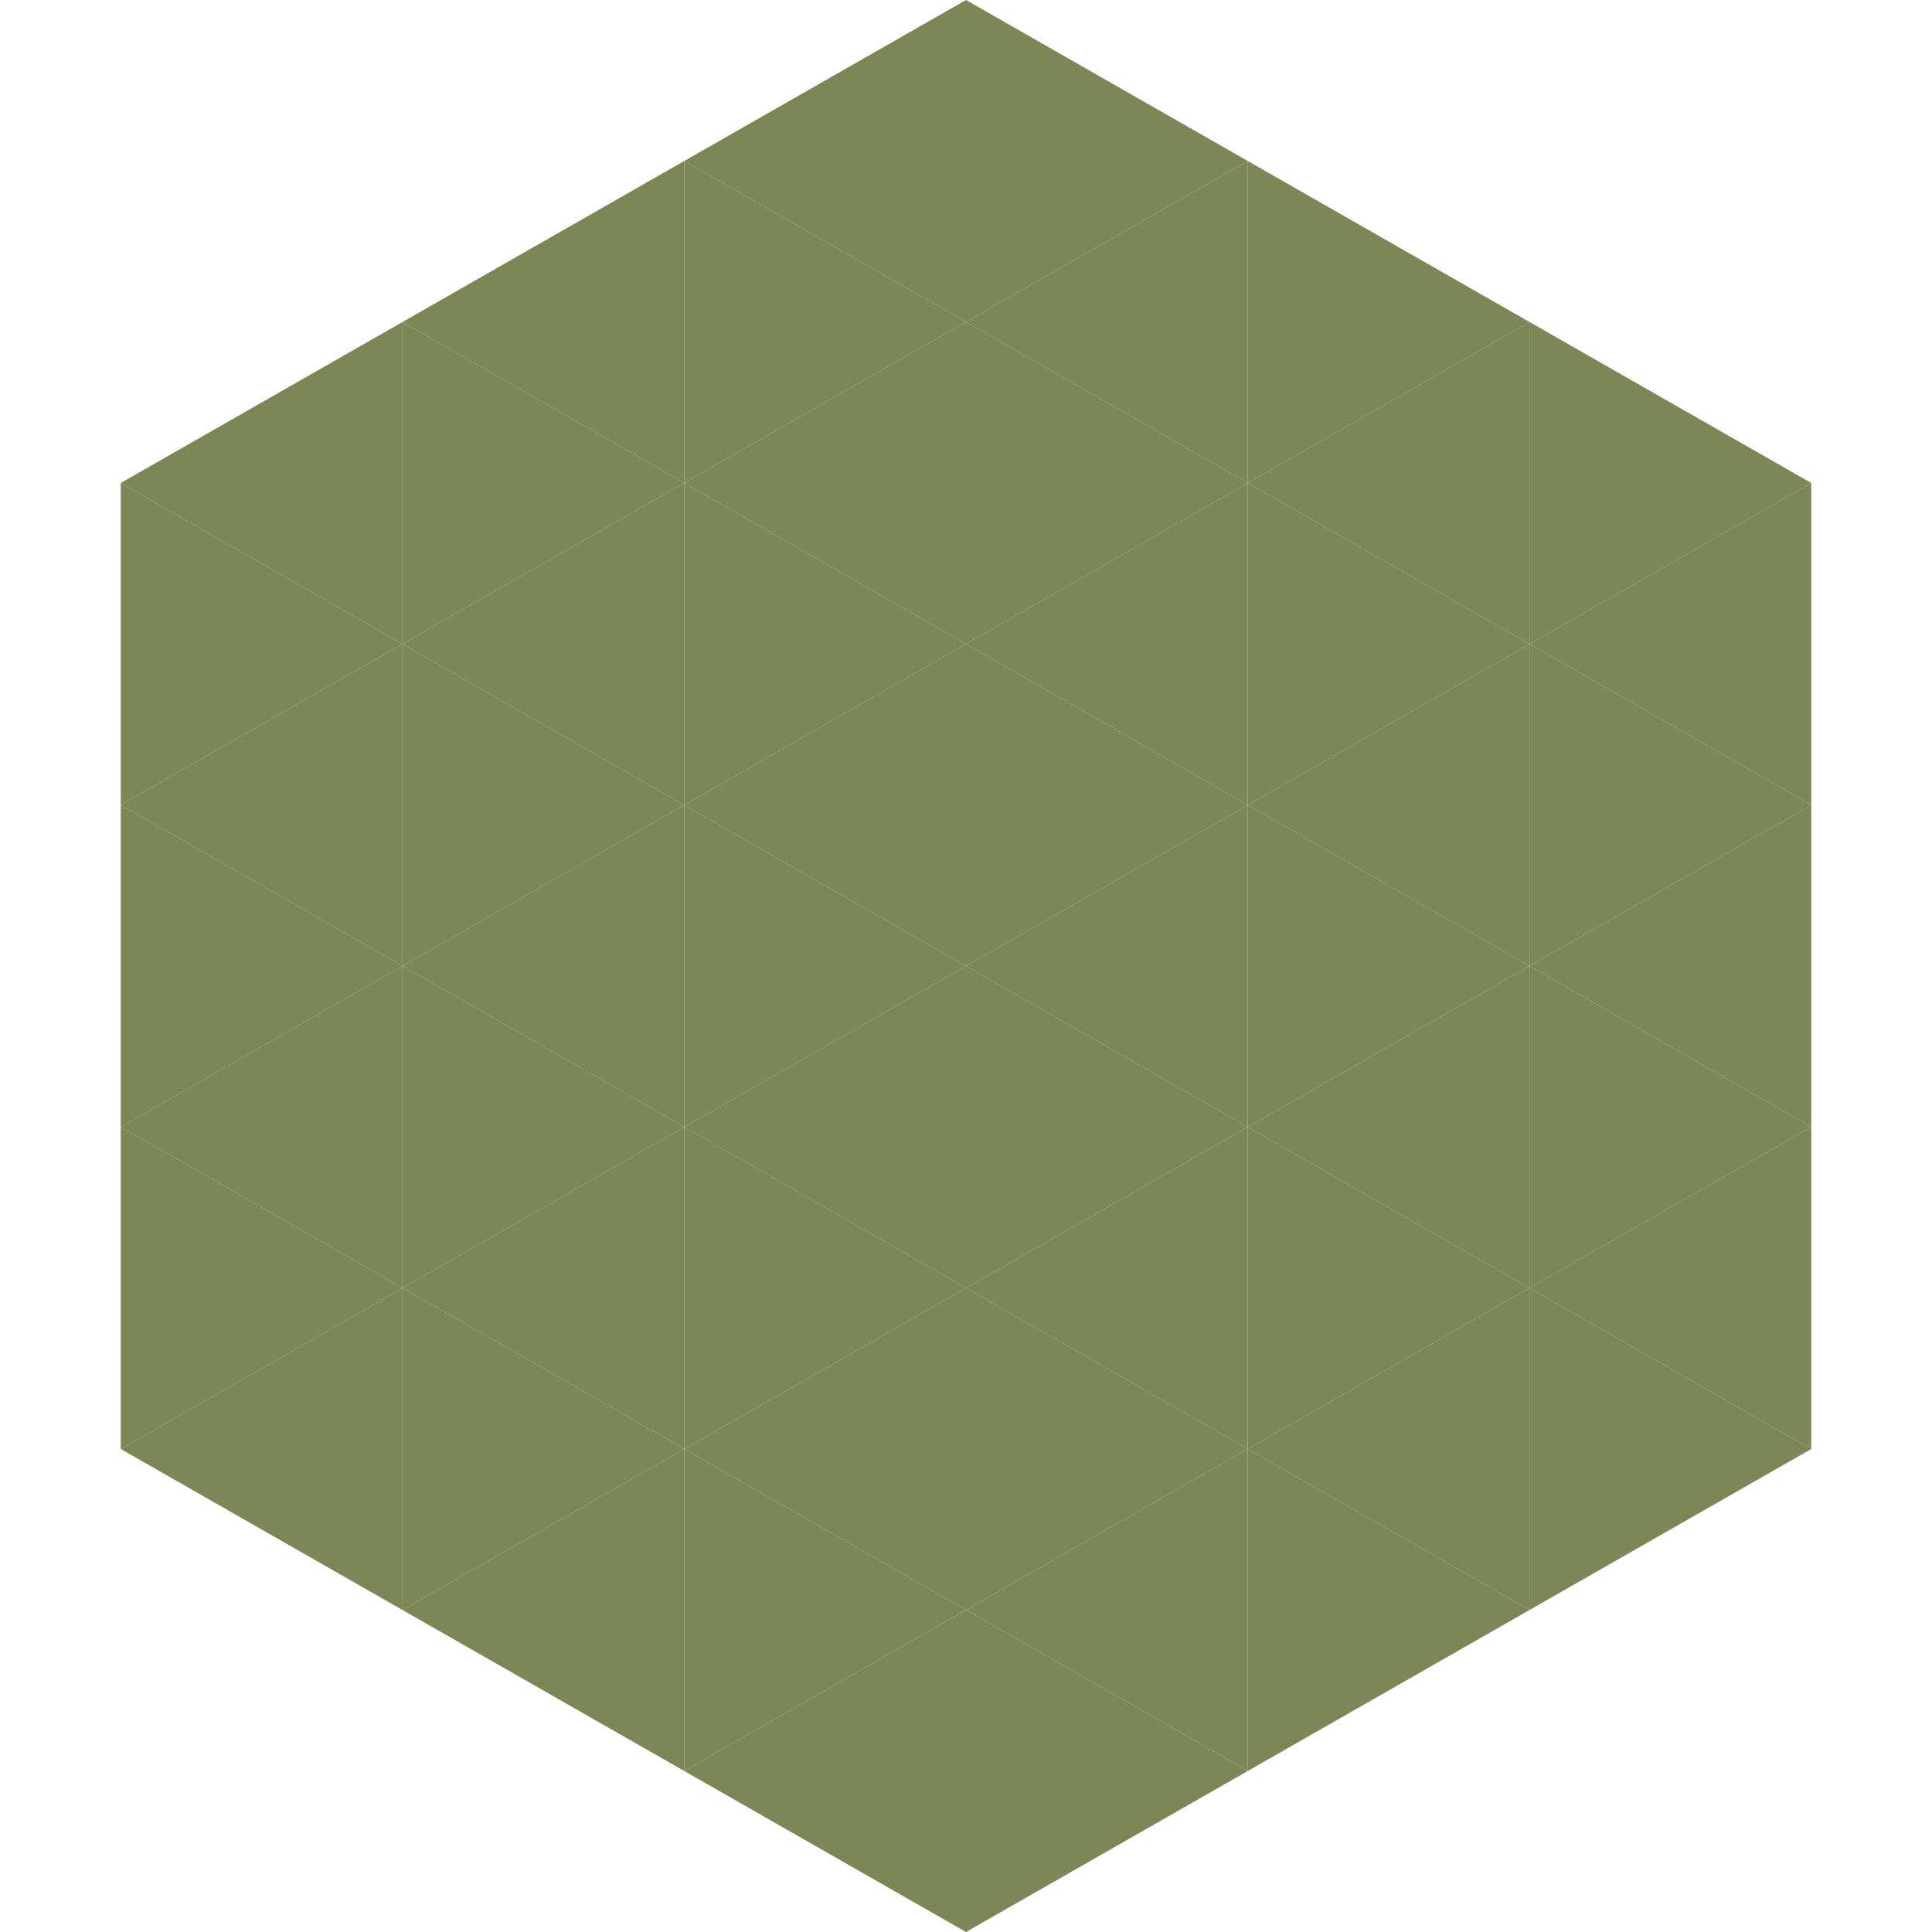
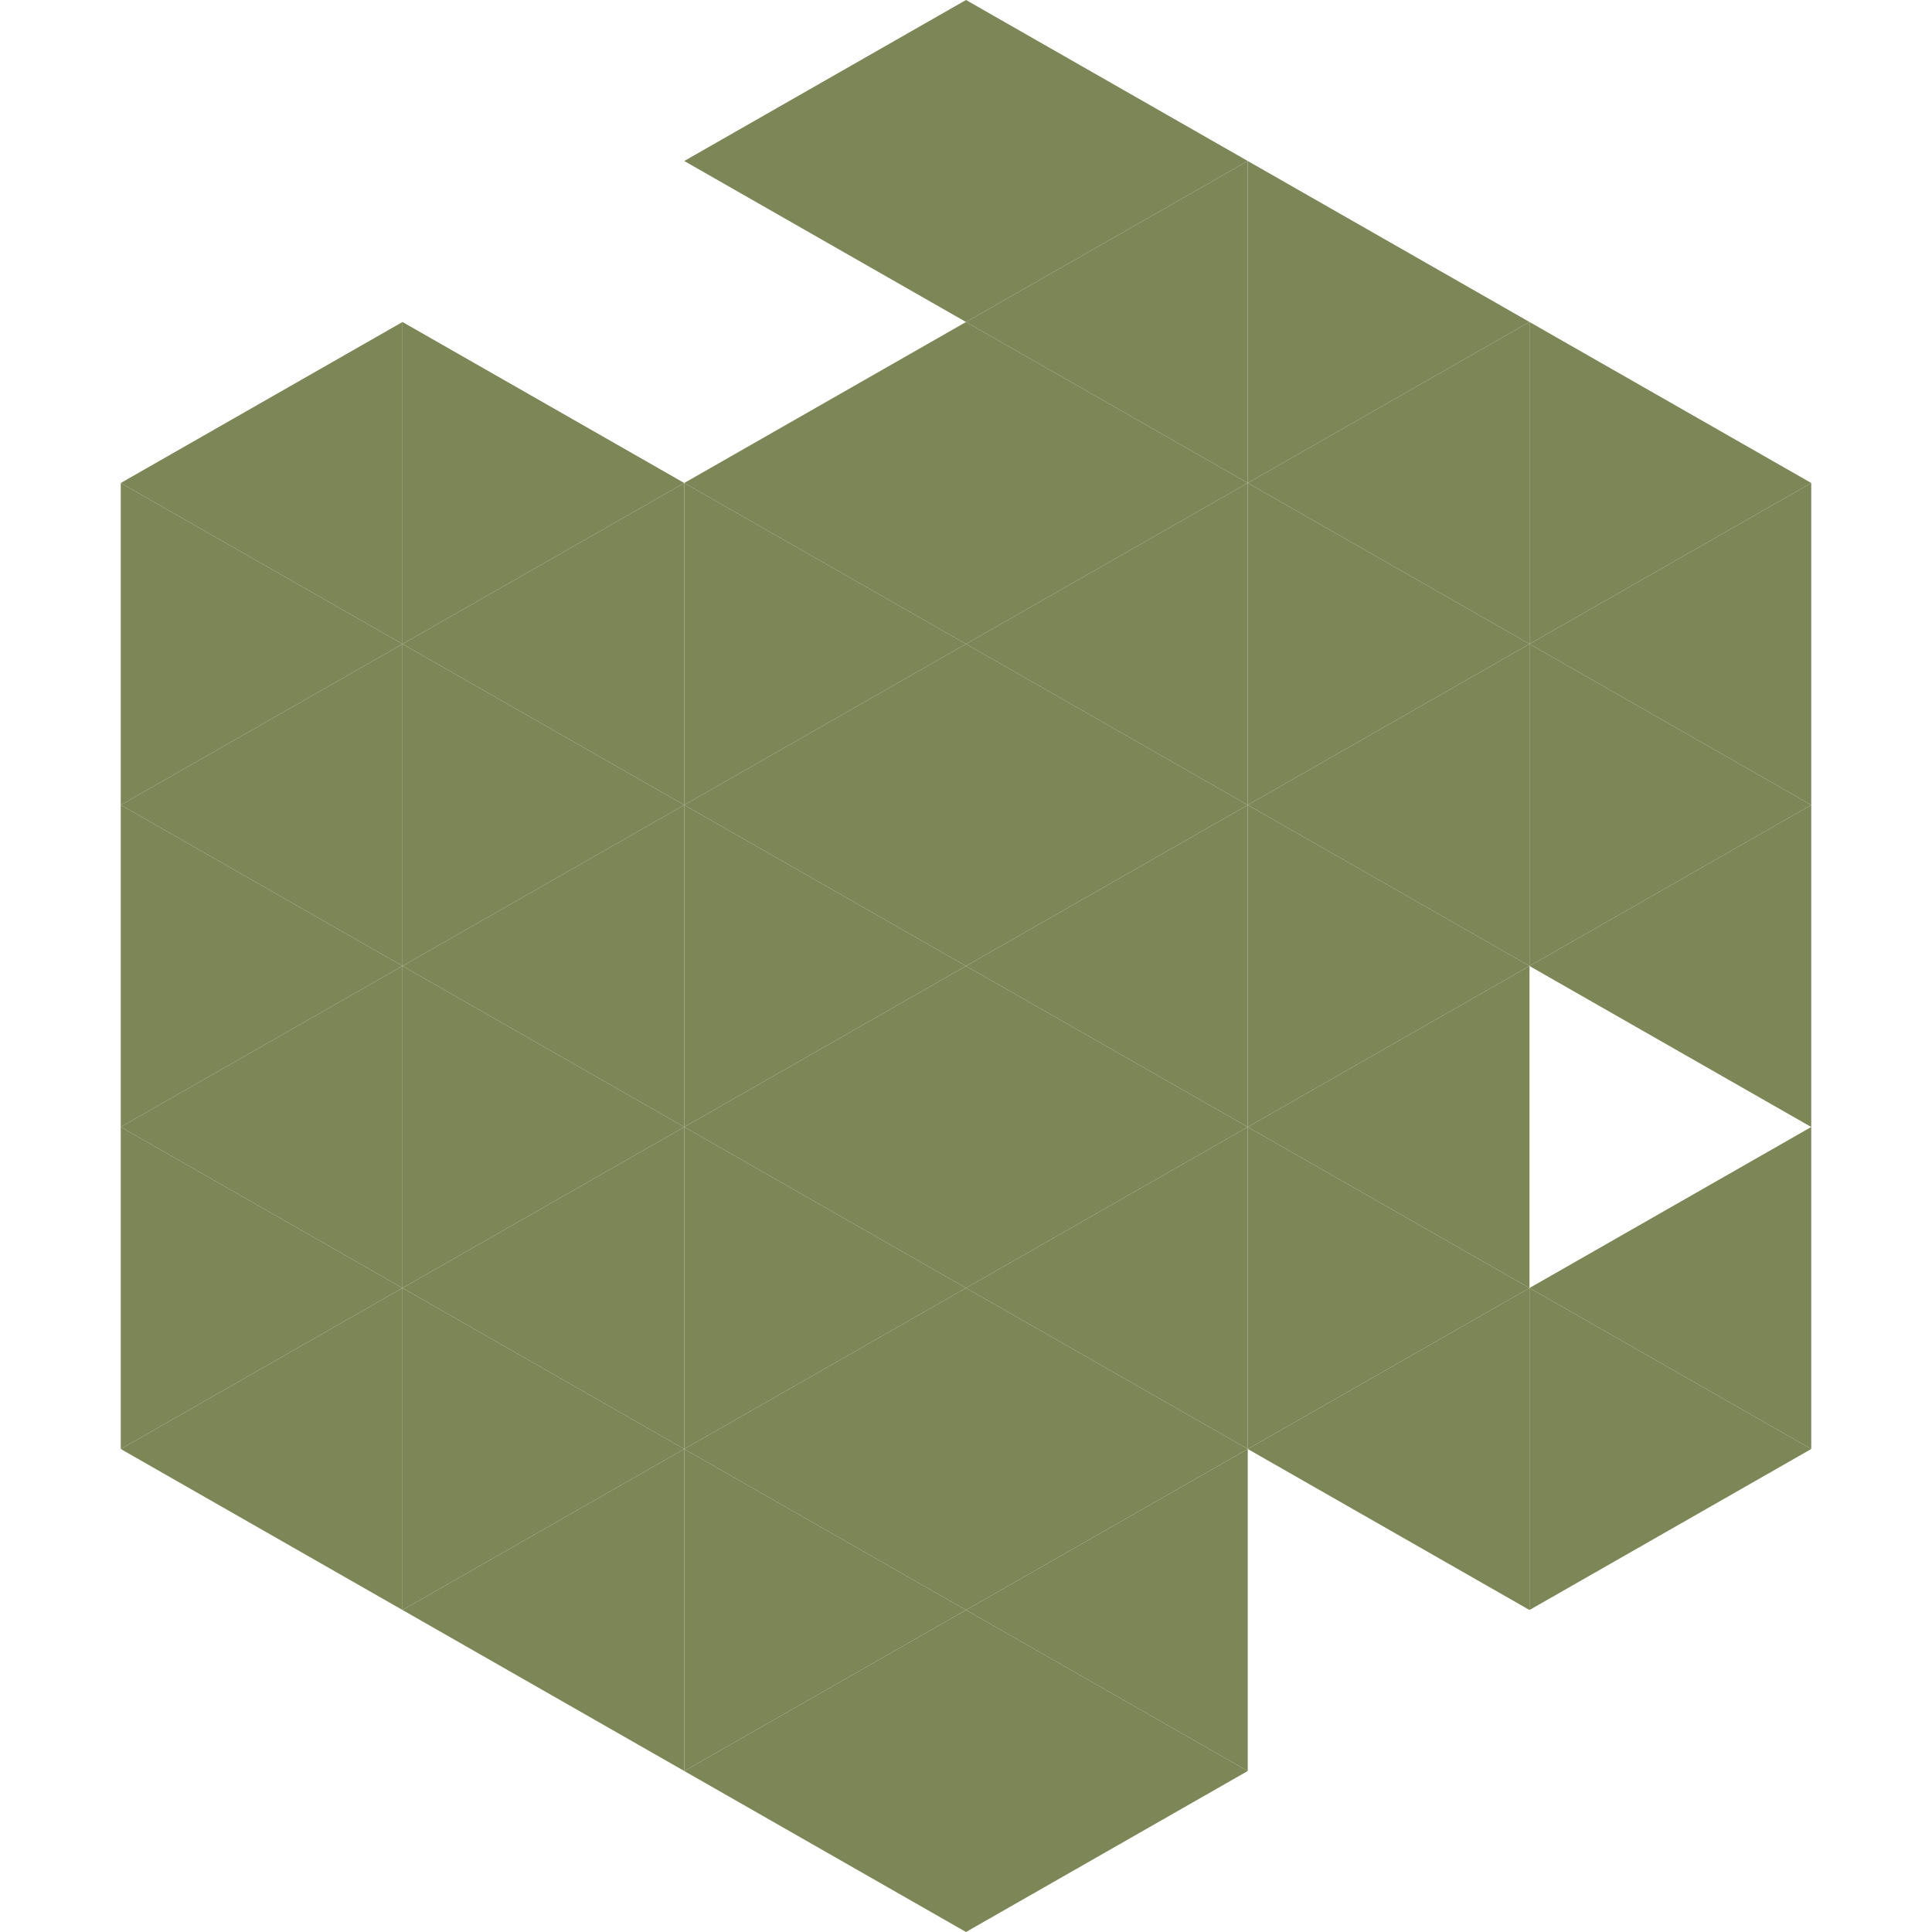
<svg xmlns="http://www.w3.org/2000/svg" width="240" height="240">
  <polygon points="50,40 15,60 50,80" style="fill:rgb(124,134,86)" />
  <polygon points="190,40 225,60 190,80" style="fill:rgb(124,134,86)" />
  <polygon points="15,60 50,80 15,100" style="fill:rgb(124,134,86)" />
  <polygon points="225,60 190,80 225,100" style="fill:rgb(124,134,86)" />
  <polygon points="50,80 15,100 50,120" style="fill:rgb(124,134,86)" />
  <polygon points="190,80 225,100 190,120" style="fill:rgb(124,134,86)" />
  <polygon points="15,100 50,120 15,140" style="fill:rgb(124,134,86)" />
  <polygon points="225,100 190,120 225,140" style="fill:rgb(124,134,86)" />
  <polygon points="50,120 15,140 50,160" style="fill:rgb(124,134,86)" />
-   <polygon points="190,120 225,140 190,160" style="fill:rgb(124,134,86)" />
  <polygon points="15,140 50,160 15,180" style="fill:rgb(124,134,86)" />
  <polygon points="225,140 190,160 225,180" style="fill:rgb(124,134,86)" />
  <polygon points="50,160 15,180 50,200" style="fill:rgb(124,134,86)" />
  <polygon points="190,160 225,180 190,200" style="fill:rgb(124,134,86)" />
  <polygon points="15,180 50,200 15,220" style="fill:rgb(255,255,255); fill-opacity:0" />
  <polygon points="225,180 190,200 225,220" style="fill:rgb(255,255,255); fill-opacity:0" />
  <polygon points="50,0 85,20 50,40" style="fill:rgb(255,255,255); fill-opacity:0" />
  <polygon points="190,0 155,20 190,40" style="fill:rgb(255,255,255); fill-opacity:0" />
-   <polygon points="85,20 50,40 85,60" style="fill:rgb(124,134,86)" />
  <polygon points="155,20 190,40 155,60" style="fill:rgb(124,134,86)" />
  <polygon points="50,40 85,60 50,80" style="fill:rgb(124,134,86)" />
  <polygon points="190,40 155,60 190,80" style="fill:rgb(124,134,86)" />
  <polygon points="85,60 50,80 85,100" style="fill:rgb(124,134,86)" />
  <polygon points="155,60 190,80 155,100" style="fill:rgb(124,134,86)" />
  <polygon points="50,80 85,100 50,120" style="fill:rgb(124,134,86)" />
  <polygon points="190,80 155,100 190,120" style="fill:rgb(124,134,86)" />
  <polygon points="85,100 50,120 85,140" style="fill:rgb(124,134,86)" />
  <polygon points="155,100 190,120 155,140" style="fill:rgb(124,134,86)" />
  <polygon points="50,120 85,140 50,160" style="fill:rgb(124,134,86)" />
  <polygon points="190,120 155,140 190,160" style="fill:rgb(124,134,86)" />
  <polygon points="85,140 50,160 85,180" style="fill:rgb(124,134,86)" />
  <polygon points="155,140 190,160 155,180" style="fill:rgb(124,134,86)" />
  <polygon points="50,160 85,180 50,200" style="fill:rgb(124,134,86)" />
  <polygon points="190,160 155,180 190,200" style="fill:rgb(124,134,86)" />
  <polygon points="85,180 50,200 85,220" style="fill:rgb(124,134,86)" />
-   <polygon points="155,180 190,200 155,220" style="fill:rgb(124,134,86)" />
  <polygon points="120,0 85,20 120,40" style="fill:rgb(124,134,86)" />
  <polygon points="120,0 155,20 120,40" style="fill:rgb(124,134,86)" />
-   <polygon points="85,20 120,40 85,60" style="fill:rgb(124,134,86)" />
  <polygon points="155,20 120,40 155,60" style="fill:rgb(124,134,86)" />
  <polygon points="120,40 85,60 120,80" style="fill:rgb(124,134,86)" />
  <polygon points="120,40 155,60 120,80" style="fill:rgb(124,134,86)" />
  <polygon points="85,60 120,80 85,100" style="fill:rgb(124,134,86)" />
  <polygon points="155,60 120,80 155,100" style="fill:rgb(124,134,86)" />
  <polygon points="120,80 85,100 120,120" style="fill:rgb(124,134,86)" />
  <polygon points="120,80 155,100 120,120" style="fill:rgb(124,134,86)" />
  <polygon points="85,100 120,120 85,140" style="fill:rgb(124,134,86)" />
  <polygon points="155,100 120,120 155,140" style="fill:rgb(124,134,86)" />
  <polygon points="120,120 85,140 120,160" style="fill:rgb(124,134,86)" />
  <polygon points="120,120 155,140 120,160" style="fill:rgb(124,134,86)" />
  <polygon points="85,140 120,160 85,180" style="fill:rgb(124,134,86)" />
  <polygon points="155,140 120,160 155,180" style="fill:rgb(124,134,86)" />
  <polygon points="120,160 85,180 120,200" style="fill:rgb(124,134,86)" />
  <polygon points="120,160 155,180 120,200" style="fill:rgb(124,134,86)" />
  <polygon points="85,180 120,200 85,220" style="fill:rgb(124,134,86)" />
  <polygon points="155,180 120,200 155,220" style="fill:rgb(124,134,86)" />
  <polygon points="120,200 85,220 120,240" style="fill:rgb(124,134,86)" />
  <polygon points="120,200 155,220 120,240" style="fill:rgb(124,134,86)" />
  <polygon points="85,220 120,240 85,260" style="fill:rgb(255,255,255); fill-opacity:0" />
-   <polygon points="155,220 120,240 155,260" style="fill:rgb(255,255,255); fill-opacity:0" />
</svg>